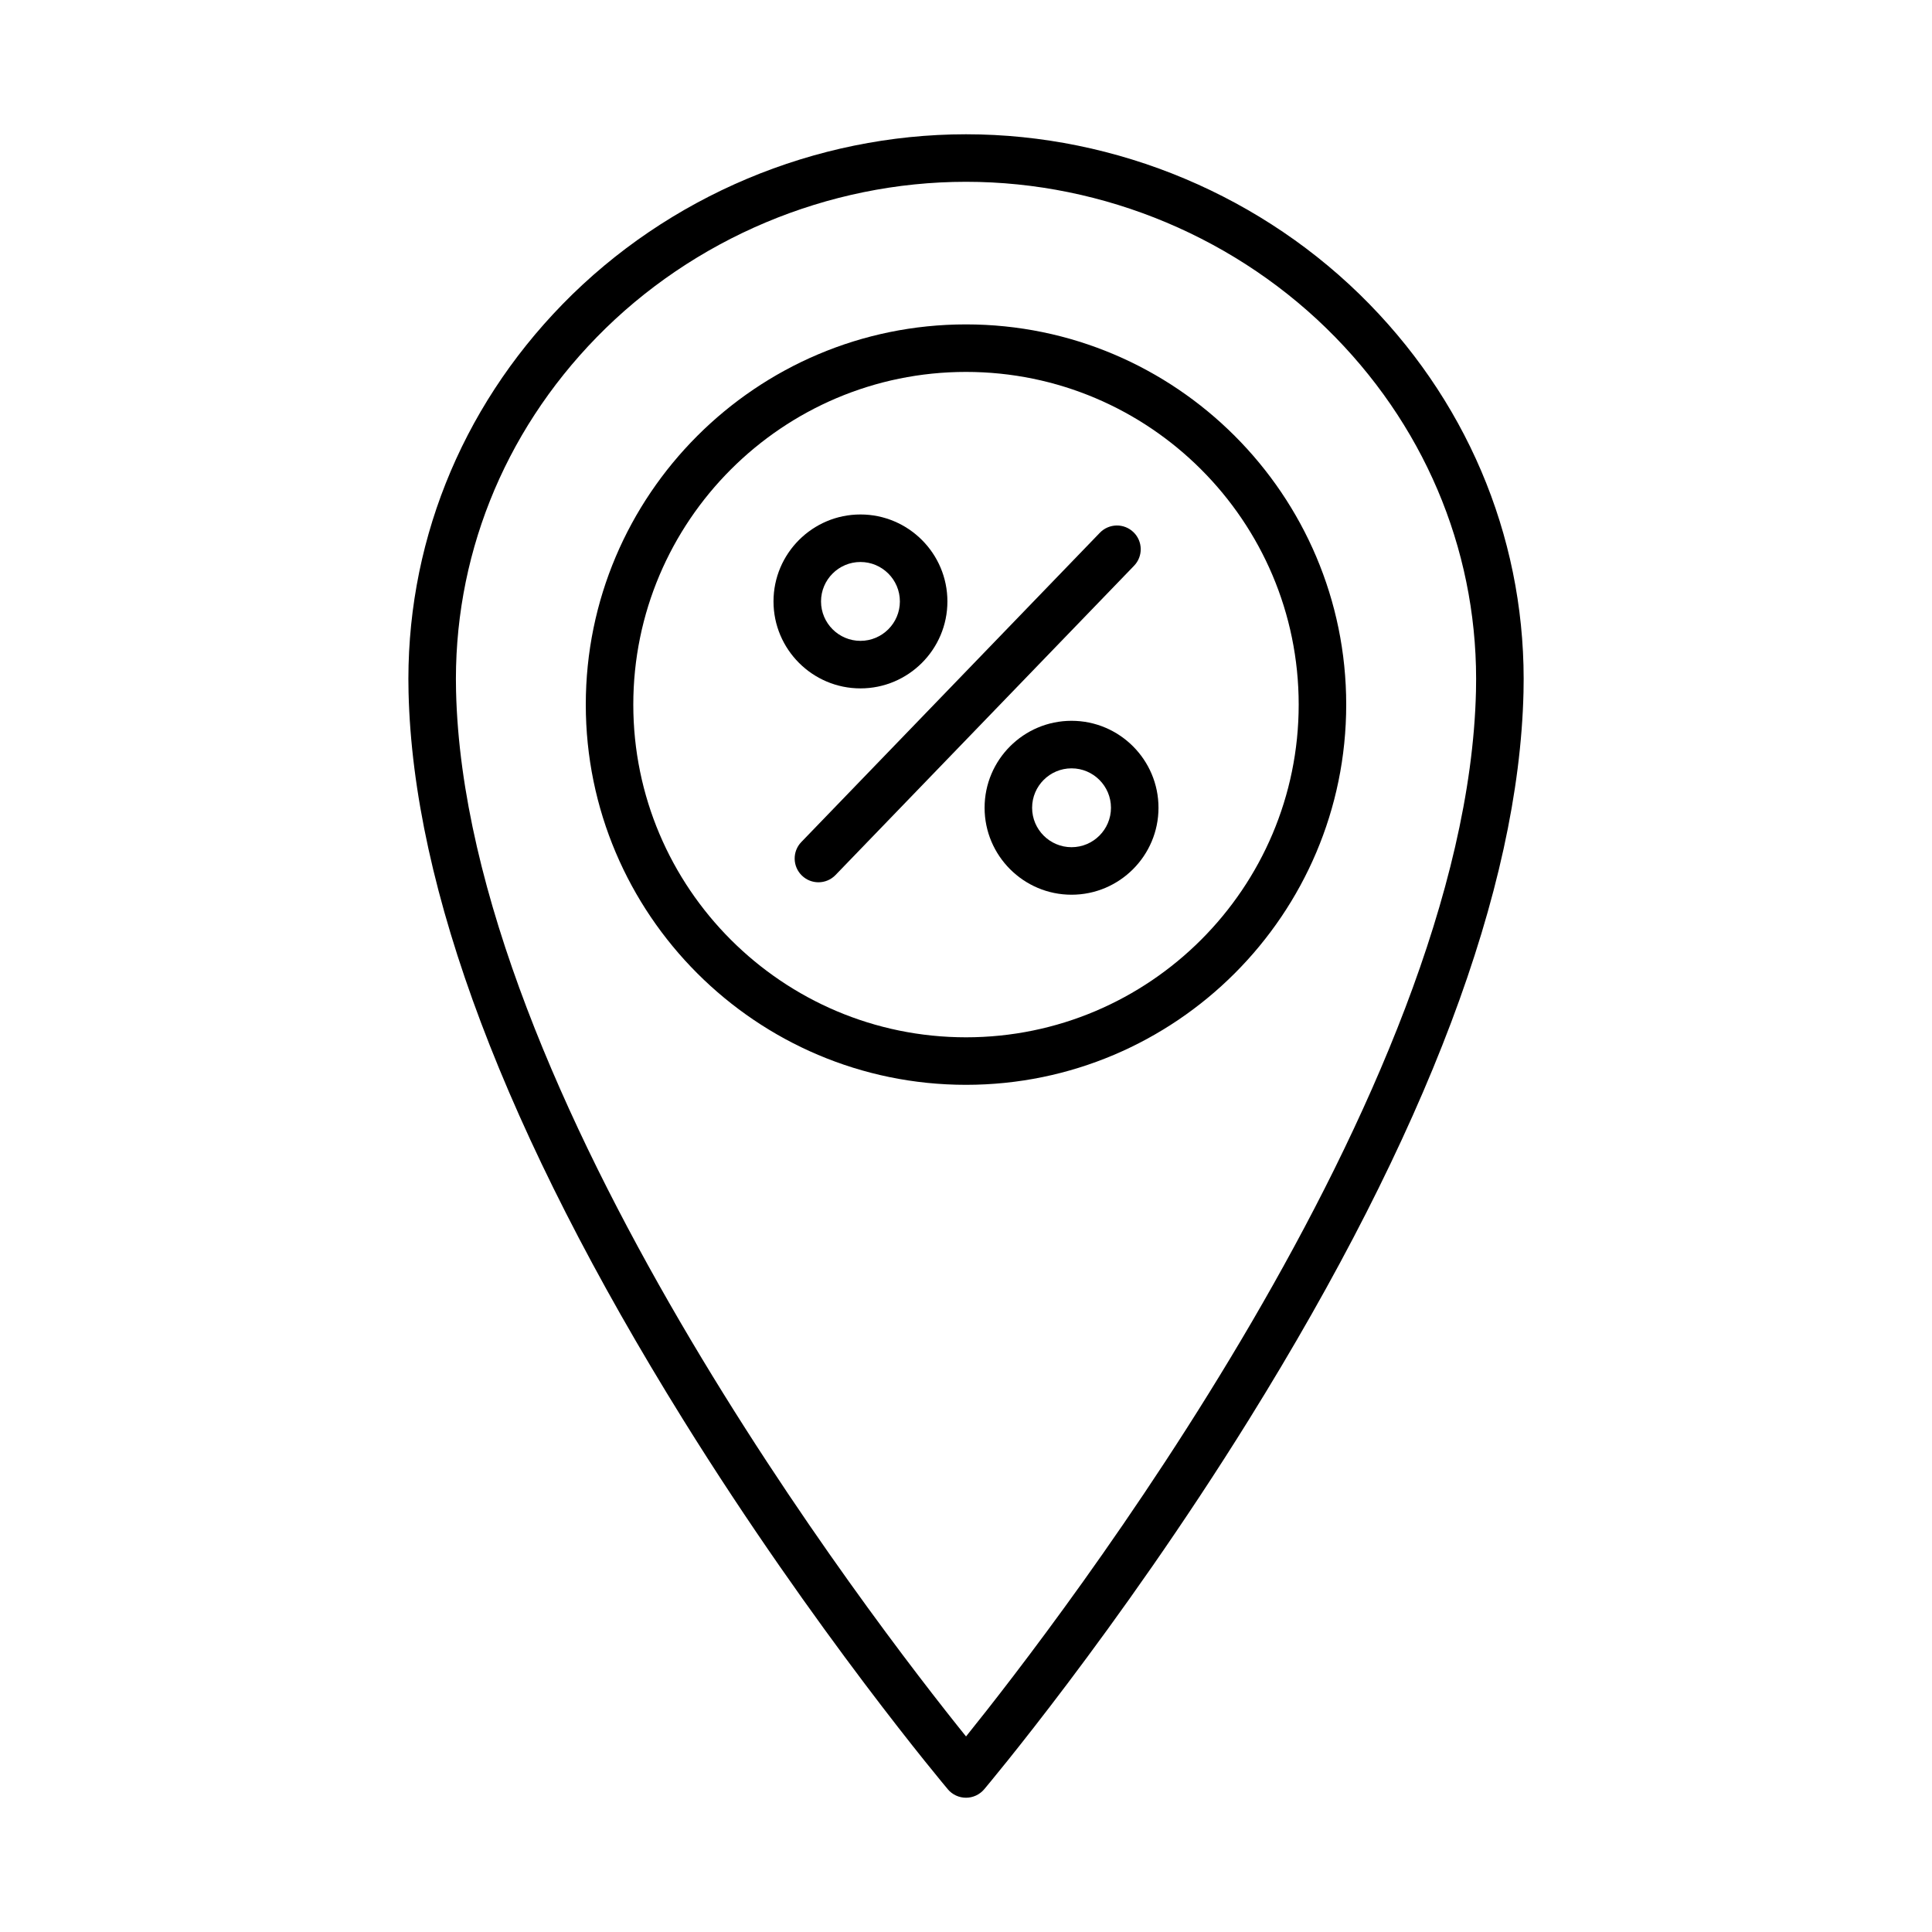
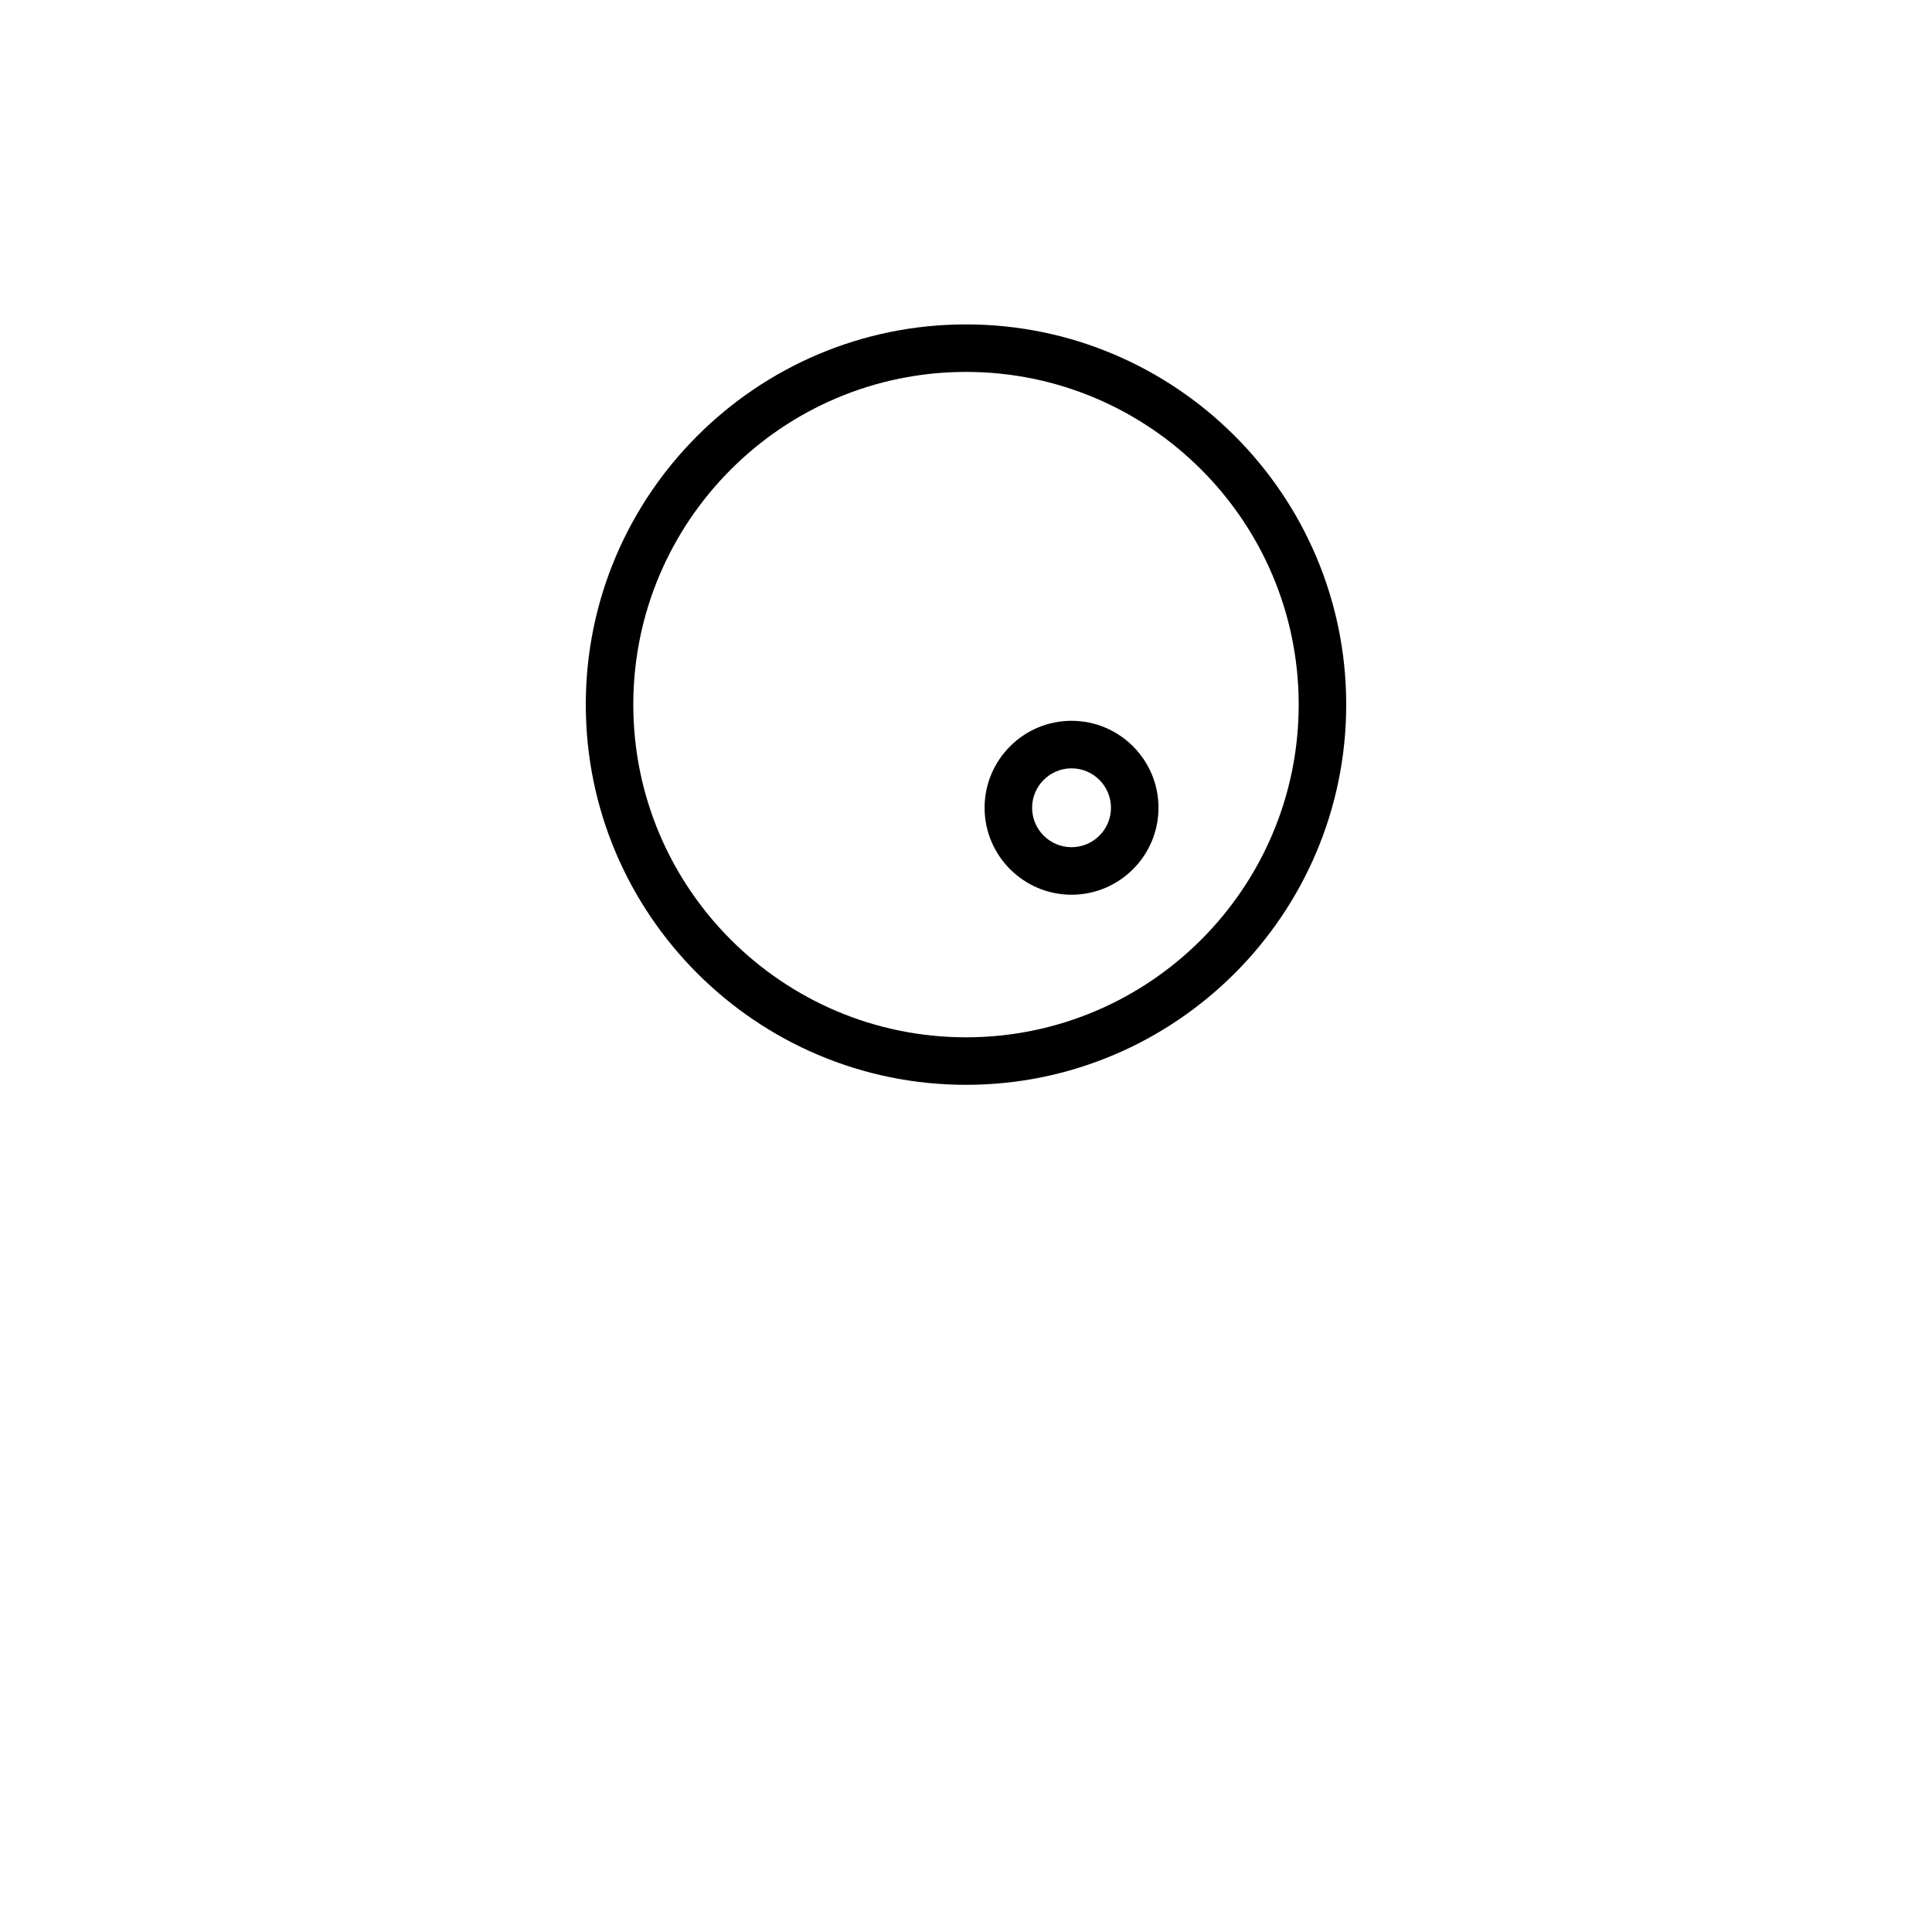
<svg xmlns="http://www.w3.org/2000/svg" fill="#000000" width="800px" height="800px" version="1.1" viewBox="144 144 512 512">
  <g>
-     <path d="m395.19 618.19c1.199 1.414 2.961 2.227 4.812 2.227s3.609-0.816 4.809-2.231c0.352-0.41 35.34-41.934 70.18-97.996 47.047-75.707 71.523-140.55 72.754-192.72 0.922-38.414-13.578-74.957-40.848-102.89-27.918-28.594-66.879-44.996-106.89-44.996-40.02 0-78.98 16.402-106.89 45-27.27 27.938-41.777 64.477-40.848 102.89 1.23 52.172 25.707 117.01 72.754 192.72 34.84 56.059 69.828 97.582 70.176 97.996zm-93.074-384.81c25.562-26.184 61.238-41.203 97.887-41.203s72.324 15.02 97.883 41.203c24.875 25.488 38.113 58.797 37.262 93.789v0.008c-2.504 106.51-110.82 246.8-135.14 277-24.336-30.195-132.64-170.45-135.15-277.01-0.848-34.992 12.387-68.301 37.262-93.789z" />
    <path d="m500.76 330.73c0-55.559-45.203-100.76-100.76-100.76s-100.76 45.203-100.76 100.76c0 55.559 45.203 100.76 100.76 100.76s100.76-45.203 100.76-100.76zm-188.93 0c0-48.617 39.551-88.168 88.168-88.168s88.168 39.551 88.168 88.168c0 48.617-39.551 88.168-88.168 88.168-48.617-0.004-88.168-39.555-88.168-88.168z" />
-     <path d="m372.03 326.43c12.707 0 23.043-10.34 23.043-23.043 0.004-12.707-10.336-23.047-23.043-23.047-12.707 0-23.043 10.34-23.043 23.043 0 12.707 10.34 23.047 23.043 23.047zm0-33.496c5.762 0 10.449 4.688 10.449 10.449s-4.688 10.449-10.449 10.449c-5.762 0-10.449-4.688-10.449-10.449s4.688-10.449 10.449-10.449z" />
    <path d="m427.97 335.02c-12.707 0-23.043 10.34-23.043 23.043 0 12.707 10.336 23.047 23.043 23.047s23.043-10.34 23.043-23.043c0-12.707-10.336-23.047-23.043-23.047zm0 33.496c-5.762 0-10.449-4.688-10.449-10.449s4.688-10.449 10.449-10.449 10.449 4.688 10.449 10.449-4.688 10.449-10.449 10.449z" />
-     <path d="m444.38 285.03c-2.504-2.418-6.481-2.344-8.906 0.156l-79.113 81.957c-2.418 2.5-2.344 6.488 0.16 8.902 1.223 1.18 2.797 1.77 4.371 1.77 1.648 0 3.297-0.645 4.531-1.926l79.113-81.957c2.418-2.5 2.344-6.488-0.156-8.902z" />
  </g>
</svg>